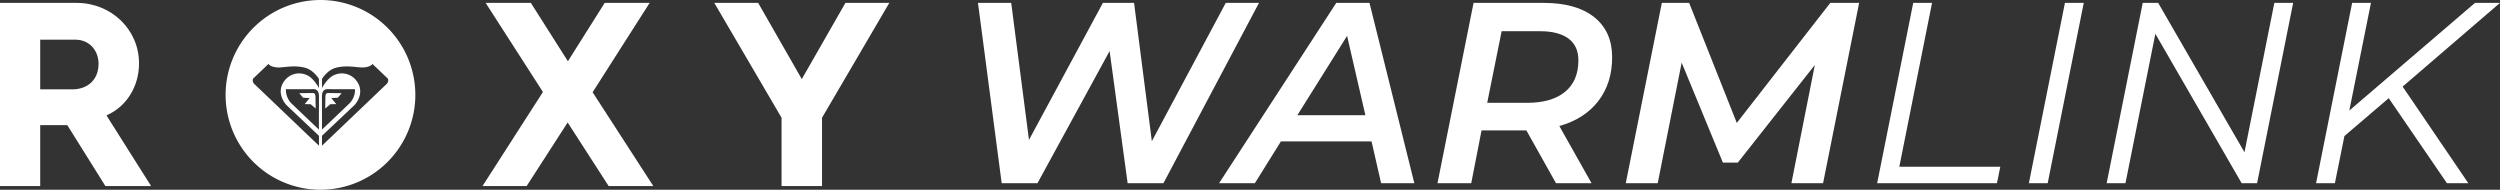
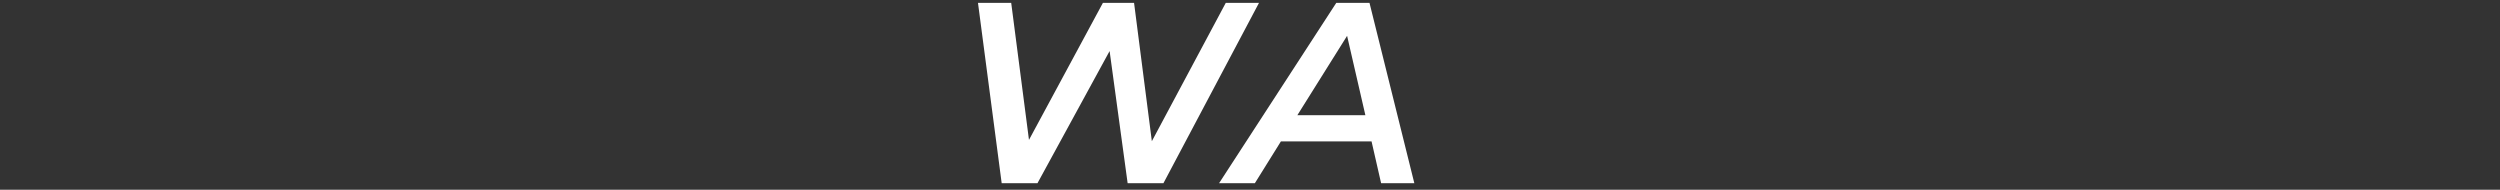
<svg xmlns="http://www.w3.org/2000/svg" viewBox="0 0 1024 77.719" height="77.719" width="1024" data-sanitized-data-name="Group 1761" data-name="Group 1761" id="Group_1761">
  <rect x="0" y="0" width="1024" height="77.719" fill="#333333" stroke="none" />
  <defs>
    <clipPath id="clip-path">
-       <rect fill="none" height="77.719" width="1024" data-sanitized-data-name="Rectangle 303" data-name="Rectangle 303" id="Rectangle_303" />
-     </clipPath>
+       </clipPath>
  </defs>
  <path fill="#fff" transform="translate(304.368 0.897)" d="M197.706.283,167.43,56.939,160.144.283H147.379L117.1,56.406,109.82.283H96.214l9.705,73.851h14.664l29.544-54.121,7.382,54.121h14.668L211.317.283Z" data-sanitized-data-name="Path 6047" data-name="Path 6047" id="Path_6047" />
  <path fill="#fff" transform="translate(379.399 0.897)" d="M172.371,13.785l7.486,32.5H152ZM167.937.283l-48,73.851H134.6l10.654-17.1h37.138l3.909,17.1h13.61L181.547.283Z" data-sanitized-data-name="Path 6048" data-name="Path 6048" id="Path_6048" />
  <g transform="translate(0 0)" data-sanitized-data-name="Group 1759" data-name="Group 1759" id="Group_1759">
    <g clip-path="url(#clip-path)" data-sanitized-data-name="Group 1758" data-name="Group 1758" id="Group_1758">
-       <path fill="#fff" transform="translate(447.378 0.897)" d="M207.258,40.531q-5.7,7.338-15.934,10.184L204.51,74.134H189.954L177.818,52.509H159.465l-4.222,21.625H141.421L156.193.283h28.694q13.4,0,20.734,5.854t7.332,16.408q0,10.654-5.7,17.986m-13.61-3.8q5.483-4.484,5.487-12.923,0-5.908-4.063-8.914t-11.658-3.006H167.692L161.78,41.218h16.358q10.017,0,15.509-4.484" data-sanitized-data-name="Path 6049" data-name="Path 6049" id="Path_6049" />
      <path fill="#fff" transform="translate(505.976 0.897)" d="M255.529.283,240.757,74.134H227.784l9.6-48.425L205.838,65.695h-6.12L182.835,24.76l-9.809,49.374H159.944L174.712.283H185.9l19.518,49.162L243.713.283Z" data-sanitized-data-name="Path 6050" data-name="Path 6050" id="Path_6050" />
      <path fill="#fff" transform="translate(584.211 0.897)" d="M199.447.283h7.707l-13.4,67.1h41.36l-1.37,6.753H184.675Z" data-sanitized-data-name="Path 6051" data-name="Path 6051" id="Path_6051" />
-       <path fill="#fff" transform="translate(631.427 0.897)" d="M214.373.283h7.707L207.308,74.134H199.6Z" data-sanitized-data-name="Path 6052" data-name="Path 6052" id="Path_6052" />
      <path fill="#fff" transform="translate(655.636 0.897)" d="M283.64.283,268.868,74.134H262.54L227.2,12.944,214.96,74.134h-7.707L222.025.283h6.328L263.7,61.473,275.938.283Z" data-sanitized-data-name="Path 6053" data-name="Path 6053" id="Path_6053" />
      <path fill="#fff" transform="translate(720.809 0.897)" d="M290.211,74.134h-8.76l-23.84-34.819L239.463,54.828l-3.9,19.306h-7.707L242.627.283h7.707l-8.864,44.1L292.951.283h10.238L263.307,34.569Z" data-sanitized-data-name="Path 6054" data-name="Path 6054" id="Path_6054" />
      <path fill="#fff" transform="translate(222.301 0.901)" d="M106.115,31.5,88.245.284H70.272L97.825,47.327V75.314H114.4V47.327L141.958.284H123.984Z" data-sanitized-data-name="Path 6055" data-name="Path 6055" id="Path_6055" />
      <path fill="#fff" transform="translate(0 0.903)" d="M16.471,50.338H27.558L43.167,75.31H61.9L43.6,46.354C51.56,42.91,56.943,34.837,56.943,25.041,56.943,11.048,45.427.285,31.434.285H0V75.31H16.471Zm0-34.985H31c5.275,0,9.368,4.093,9.368,9.9,0,6.349-4.305,10.442-10.767,10.442H16.471Z" data-sanitized-data-name="Path 6056" data-name="Path 6056" id="Path_6056" />
-       <path fill="#fff" transform="translate(150.163 0.901)" d="M115.928.284H97.521l-15.072,23.9L67.274.284H48.759L72.224,36.773,47.468,75.31H65.55l16.8-26.047L99.137,75.31h18.3L92.571,36.881Z" data-sanitized-data-name="Path 6057" data-name="Path 6057" id="Path_6057" />
-       <path fill="#fff" transform="translate(70.213 0.002)" d="M61.052,77.715A38.857,38.857,0,1,0,22.195,38.857,38.855,38.855,0,0,0,61.052,77.715m.62-45.357s2.153-3.751,5.854-4.651,6.532-.371,10.113-.087c.791.058,3.651.008,4.709-1.432l6.341,6.054a2.02,2.02,0,0,1-.5,2.123L61.673,59.671V55.62S73.959,44.008,74.688,43.325c1.79-1.678,4.243-6.008,1.22-10.1a7.475,7.475,0,0,0-9.264-2.461s-2.406.754-4.971,5.271Zm2.182,4.159,11.337.025A7.937,7.937,0,0,1,72.977,42.3c-2.448,2.357-11.3,10.767-11.3,10.767s-.025-12.565-.025-13.111-.2-3.439,2.2-3.439m-3.422,3.439c0,.545-.025,13.111-.025,13.111s-8.847-8.41-11.3-10.767A7.937,7.937,0,0,1,46.9,36.543l11.337-.025c2.4,0,2.2,2.894,2.2,3.439M33.415,32.242l6.341-6.054c1.058,1.441,3.918,1.491,4.709,1.432,3.576-.283,6.412-.816,10.113.087s5.854,4.651,5.854,4.651v3.68c-2.565-4.517-4.971-5.271-4.971-5.271A7.475,7.475,0,0,0,46.2,33.228c-3.023,4.089-.57,8.418,1.22,10.1.729.683,13.015,12.295,13.015,12.295v4.051L33.919,34.365a2.02,2.02,0,0,1-.5-2.123" data-sanitized-data-name="Path 6058" data-name="Path 6058" id="Path_6058" />
-       <path fill="#fff" transform="translate(101.211 28.947)" d="M36.511,13.692,34.5,11.232l2.66-.162,1.57-1.849L33.151,9.15c-1.112-.012-1.066,1.27-1.074,1.553s-.083,4.788-.083,4.788l2.069-1.749Z" data-sanitized-data-name="Path 6059" data-name="Path 6059" id="Path_6059" />
+       <path fill="#fff" transform="translate(70.213 0.002)" d="M61.052,77.715A38.857,38.857,0,1,0,22.195,38.857,38.855,38.855,0,0,0,61.052,77.715m.62-45.357s2.153-3.751,5.854-4.651,6.532-.371,10.113-.087c.791.058,3.651.008,4.709-1.432l6.341,6.054L61.673,59.671V55.62S73.959,44.008,74.688,43.325c1.79-1.678,4.243-6.008,1.22-10.1a7.475,7.475,0,0,0-9.264-2.461s-2.406.754-4.971,5.271Zm2.182,4.159,11.337.025A7.937,7.937,0,0,1,72.977,42.3c-2.448,2.357-11.3,10.767-11.3,10.767s-.025-12.565-.025-13.111-.2-3.439,2.2-3.439m-3.422,3.439c0,.545-.025,13.111-.025,13.111s-8.847-8.41-11.3-10.767A7.937,7.937,0,0,1,46.9,36.543l11.337-.025c2.4,0,2.2,2.894,2.2,3.439M33.415,32.242l6.341-6.054c1.058,1.441,3.918,1.491,4.709,1.432,3.576-.283,6.412-.816,10.113.087s5.854,4.651,5.854,4.651v3.68c-2.565-4.517-4.971-5.271-4.971-5.271A7.475,7.475,0,0,0,46.2,33.228c-3.023,4.089-.57,8.418,1.22,10.1.729.683,13.015,12.295,13.015,12.295v4.051L33.919,34.365a2.02,2.02,0,0,1-.5-2.123" data-sanitized-data-name="Path 6058" data-name="Path 6058" id="Path_6058" />
      <path fill="#fff" transform="translate(93.135 28.947)" d="M35.016,9.15l-5.575.071,1.57,1.849,2.66.162-2.015,2.461,2.448.05,2.069,1.749s-.079-4.509-.083-4.788.037-1.565-1.074-1.553" data-sanitized-data-name="Path 6060" data-name="Path 6060" id="Path_6060" />
    </g>
  </g>
</svg>